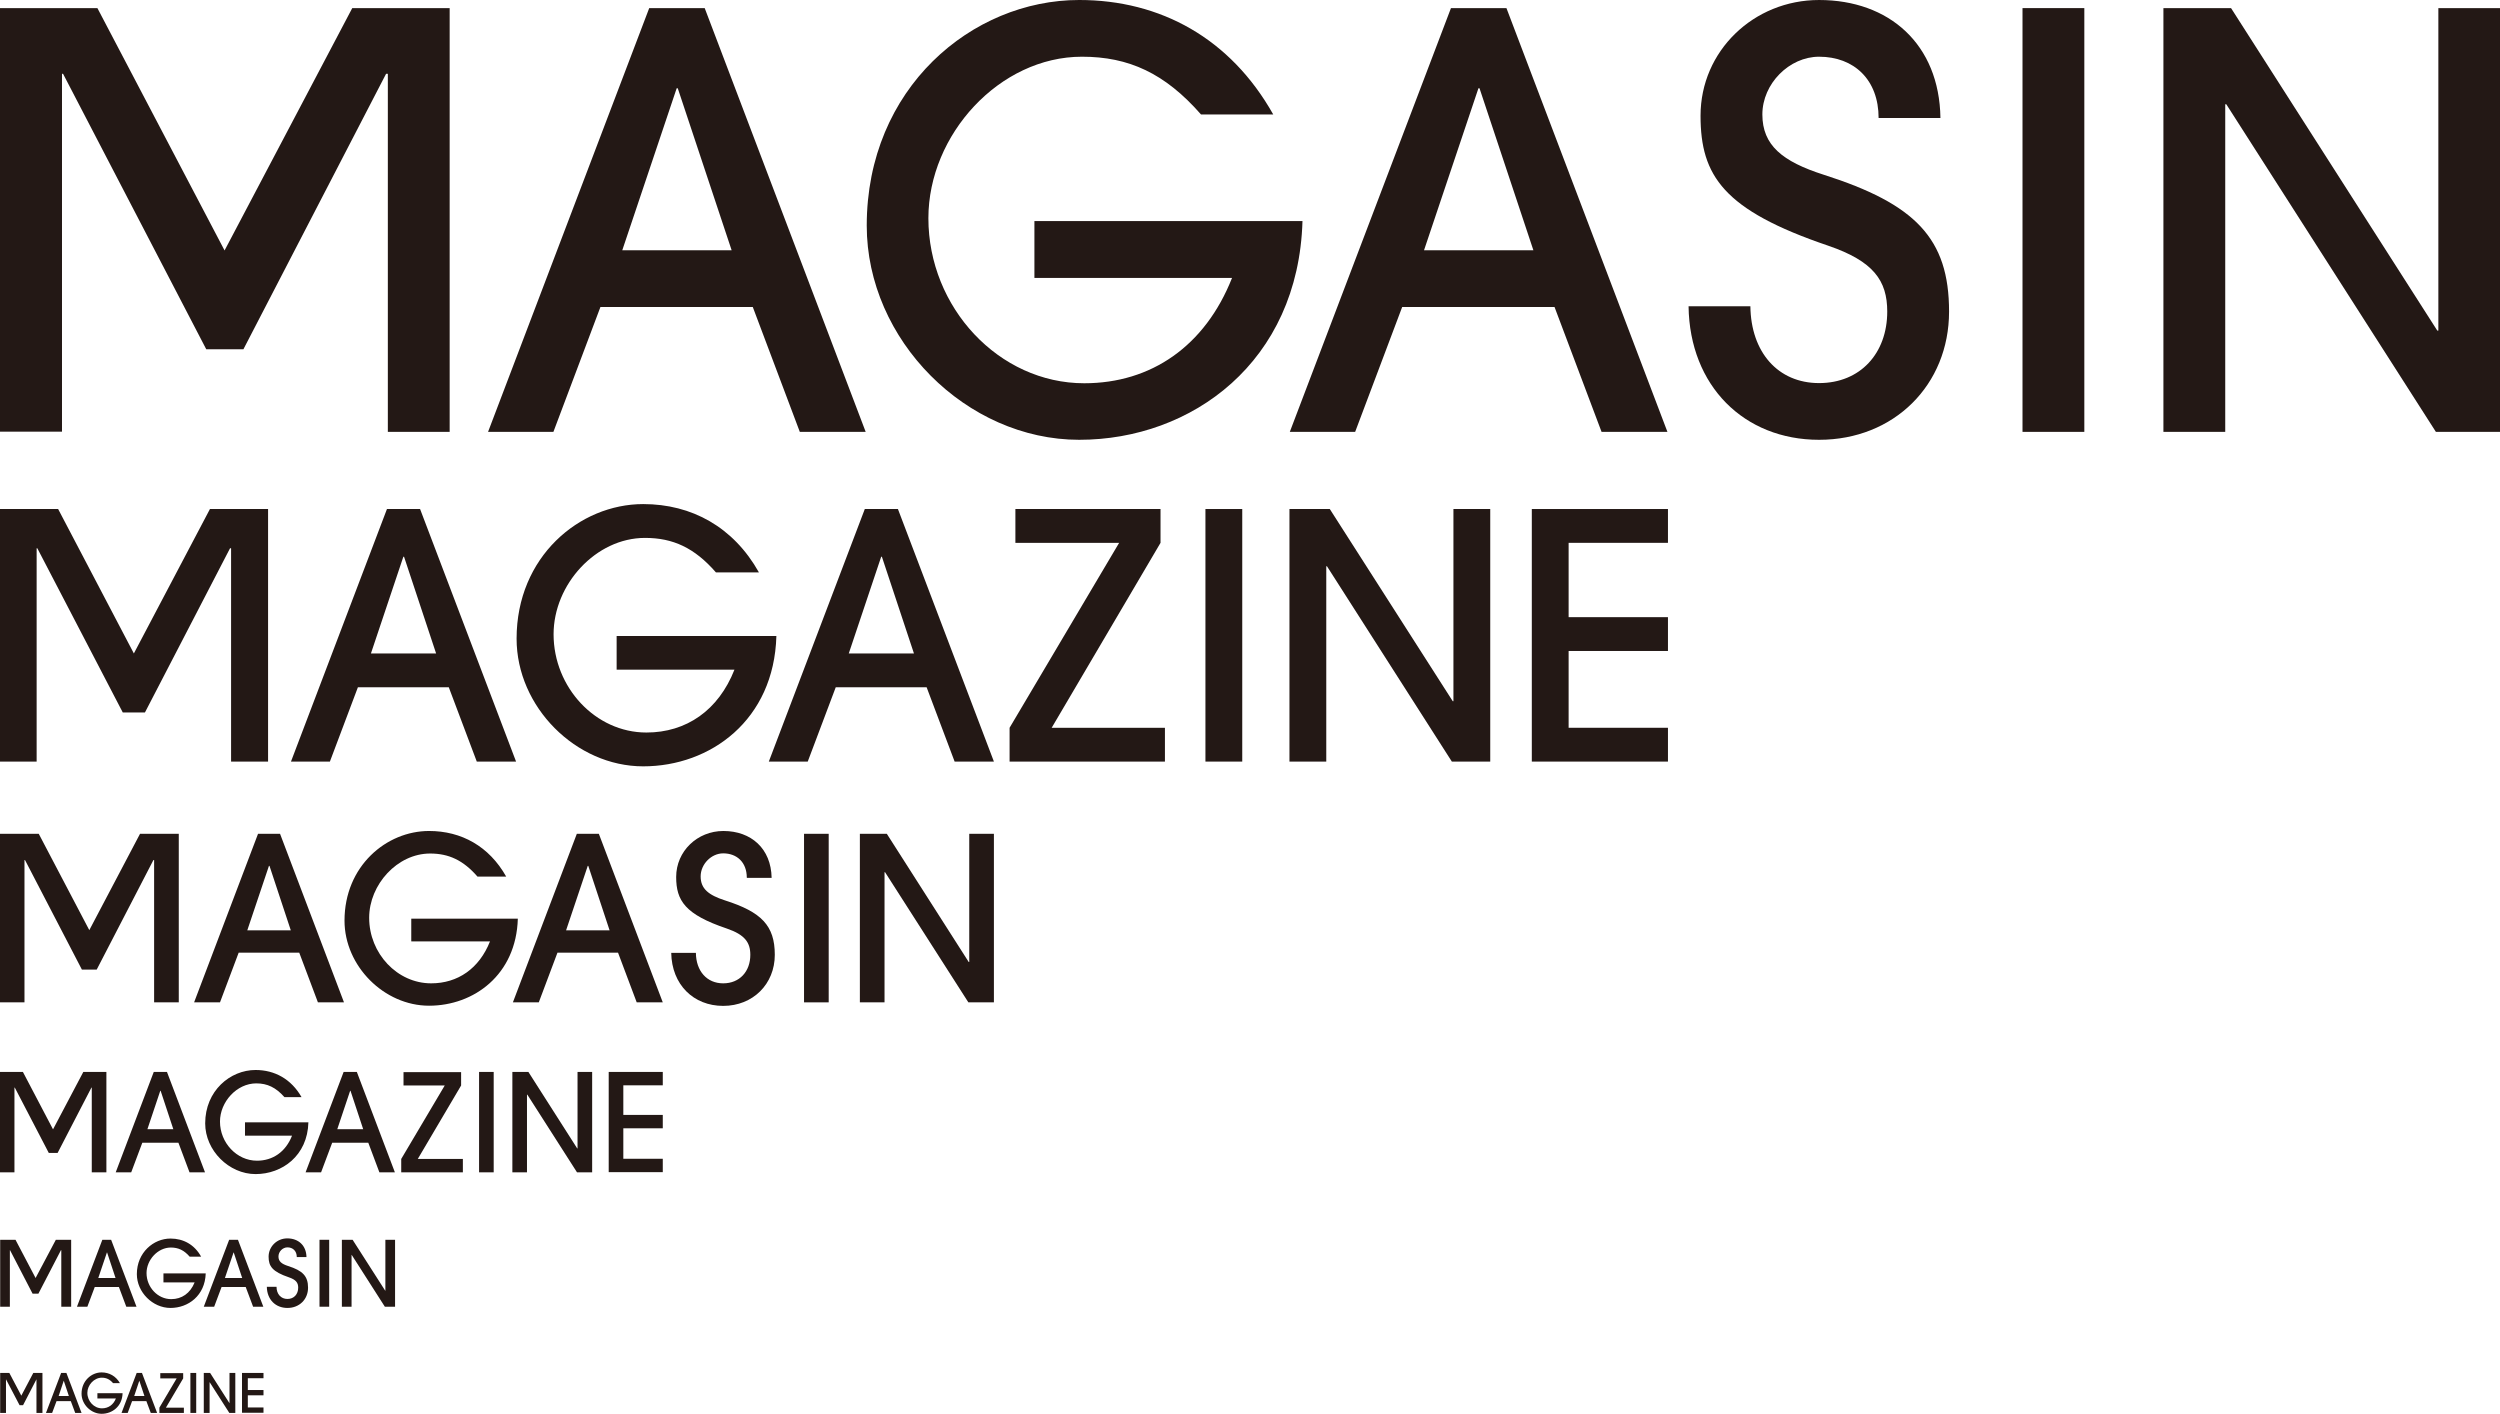
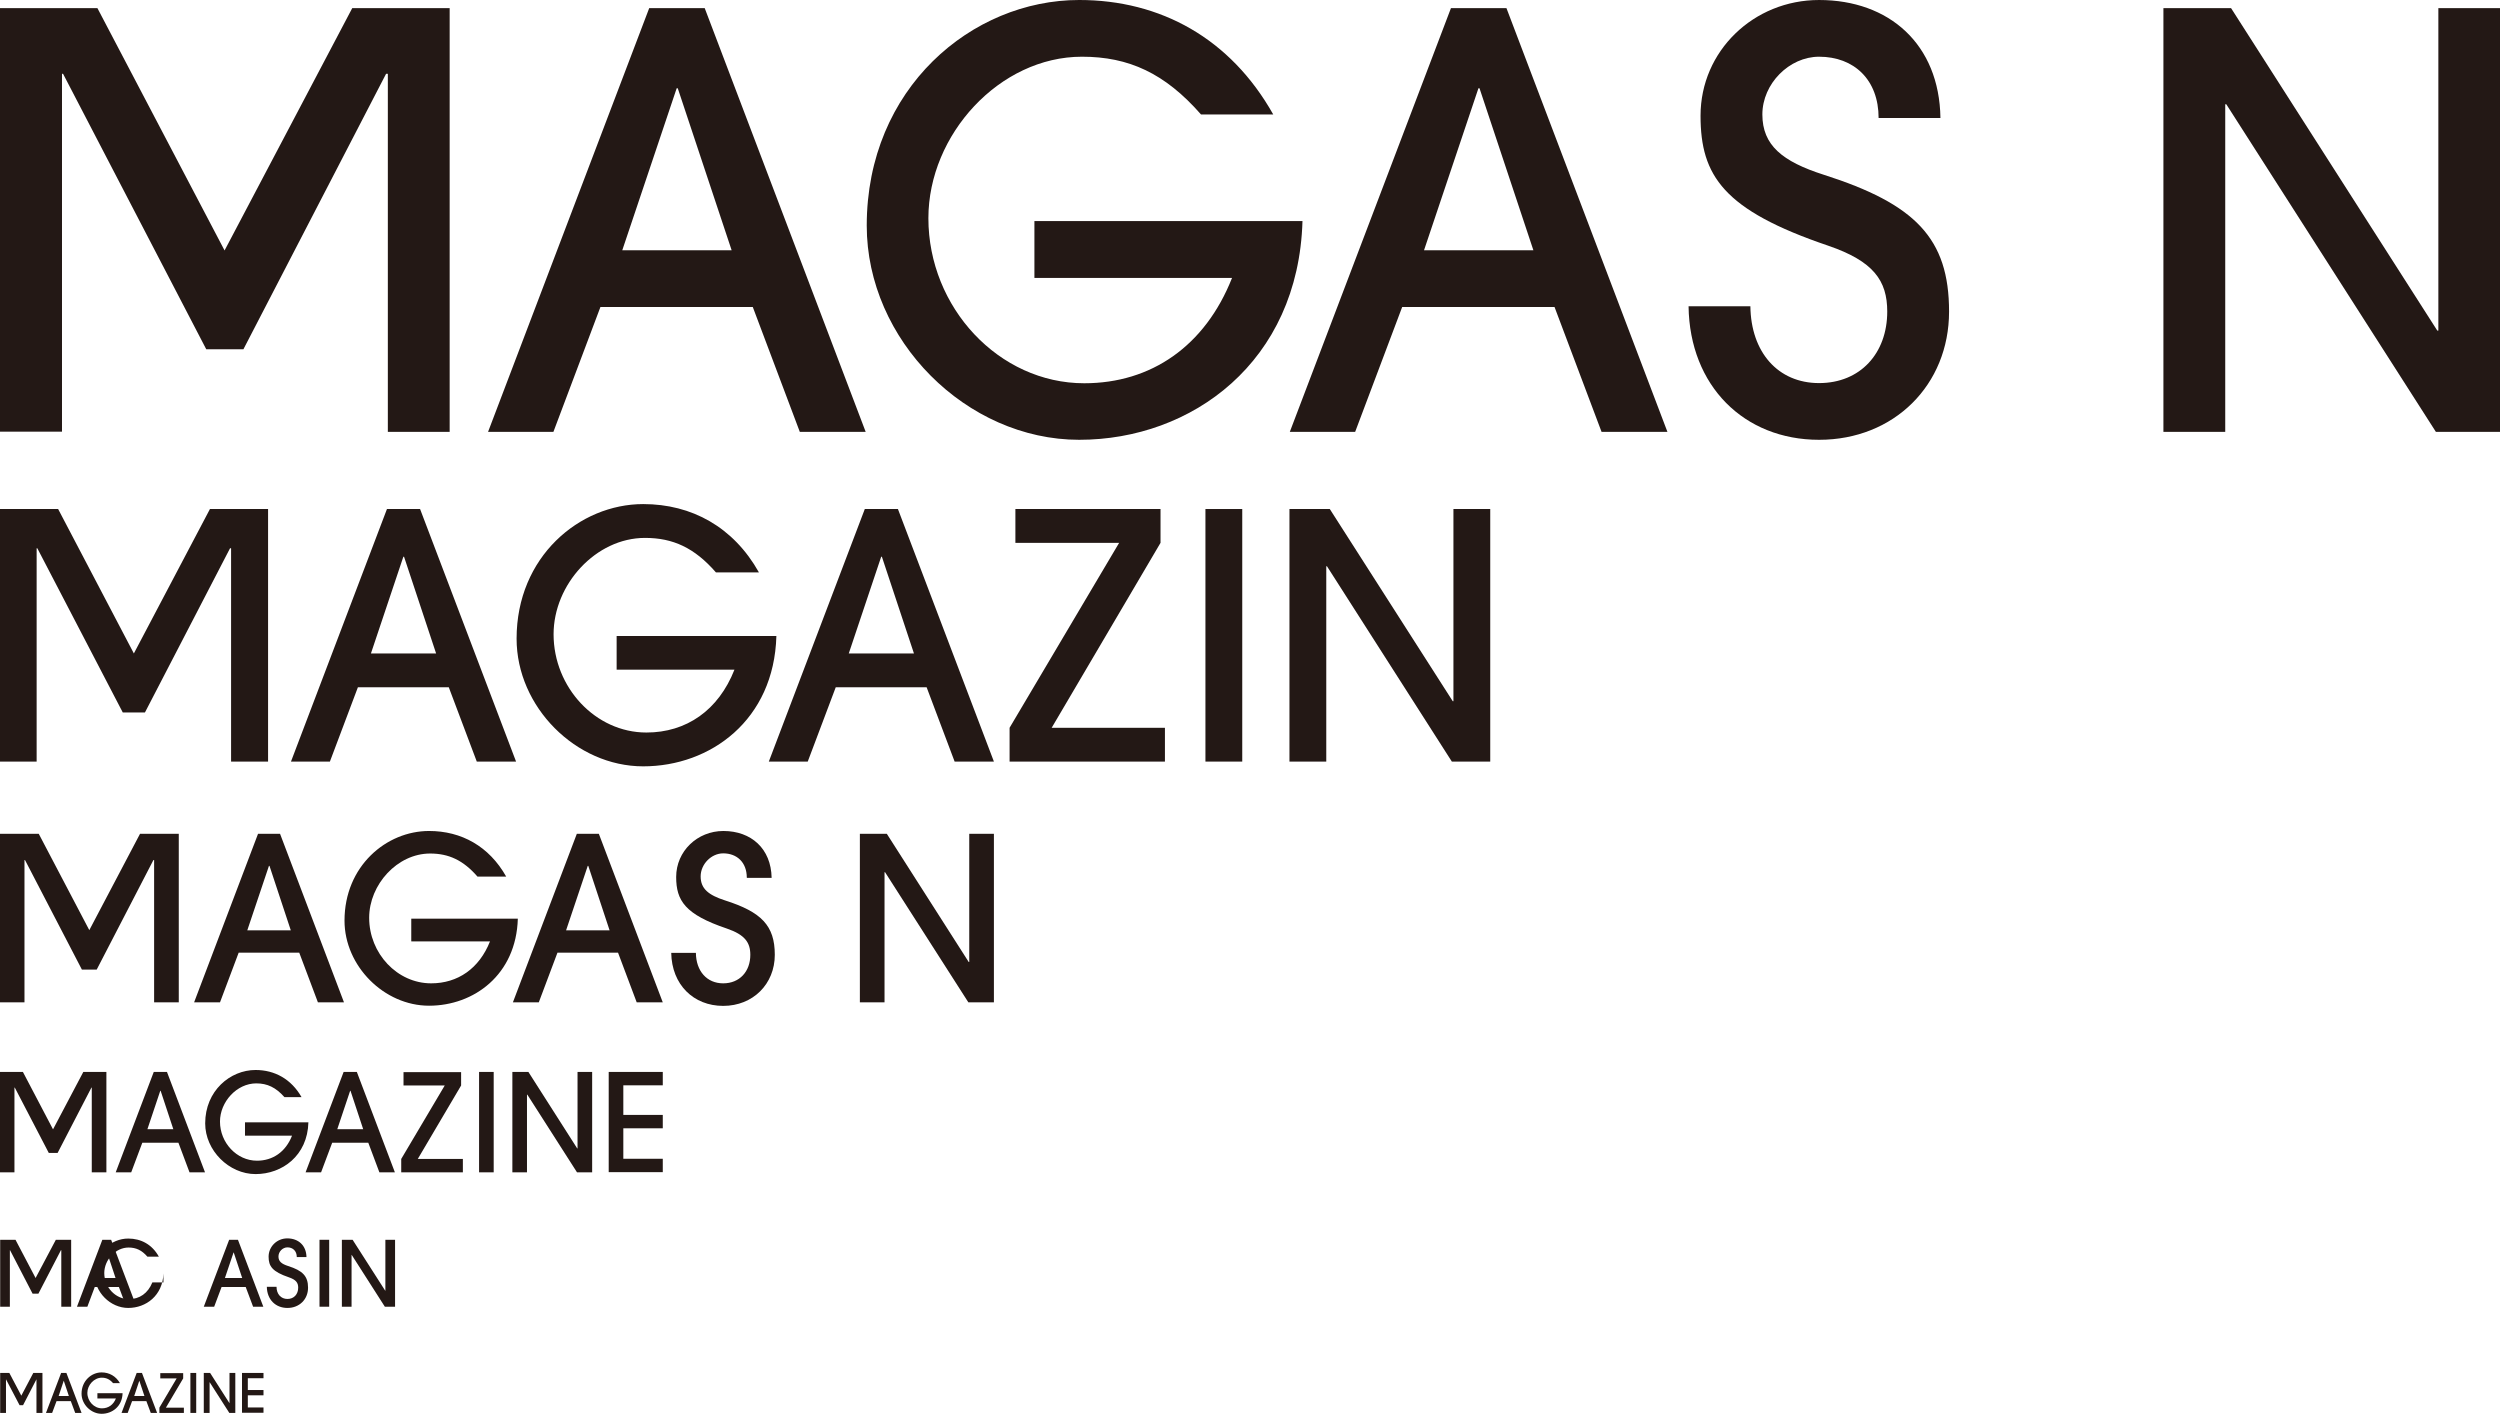
<svg xmlns="http://www.w3.org/2000/svg" id="_レイヤー_2" data-name="レイヤー 2" viewBox="0 0 141.94 80.27">
  <defs>
    <style>
      .cls-1 {
        fill: #231815;
      }
    </style>
  </defs>
  <g id="_レイヤー_1-2" data-name="レイヤー 1">
    <g>
      <g>
        <path class="cls-1" d="M22.02,24.52V4.19h-.1l-8.1,15.64h-2.11L3.58,4.19h-.06v20.32H0V.46h5.53l7.22,13.76L20,.46h5.53v24.06h-3.51Z" />
        <path class="cls-1" d="M45.41,24.52l-2.67-7.09h-8.65l-2.67,7.09h-3.71L36.86.46h3.15l9.14,24.06h-3.74ZM38.49,5.01h-.07l-3.09,9.2h6.21l-3.06-9.2Z" />
        <path class="cls-1" d="M58.73,15.77v-3.22h15.22c-.23,8-6.28,12.42-12.68,12.42s-12.06-5.66-12.06-12.16c0-7.81,5.98-12.81,12.06-12.81,4.62,0,8.59,2.18,11.02,6.5h-4.1c-2.05-2.34-4.1-3.28-6.76-3.28-4.68,0-8.72,4.42-8.72,9.17,0,5.07,4,9.37,8.85,9.37,3.8,0,6.86-2.11,8.39-5.98h-11.22Z" />
        <path class="cls-1" d="M90.93,24.52l-2.67-7.09h-8.65l-2.67,7.09h-3.71L82.38.46h3.15l9.14,24.06h-3.74ZM84.01,5.01h-.07l-3.09,9.2h6.21l-3.06-9.2Z" />
        <path class="cls-1" d="M106.66,6.7c0-2.18-1.4-3.48-3.38-3.48-1.69,0-3.22,1.53-3.22,3.28s1.14,2.67,3.48,3.42c5.2,1.66,7.12,3.61,7.12,7.77s-3.12,7.28-7.38,7.28-7.35-3.06-7.41-7.58h3.51c.03,2.6,1.56,4.36,3.9,4.36s3.87-1.69,3.87-4.06c0-1.76-.78-2.86-3.35-3.74-5.95-2.02-7.25-3.97-7.25-7.38,0-3.68,3.02-6.57,6.73-6.57,3.97,0,6.83,2.5,6.89,6.7h-3.51Z" />
-         <path class="cls-1" d="M114.83,24.52V.46h3.51v24.06h-3.51Z" />
        <path class="cls-1" d="M138.3,24.52l-11.9-18.6h-.06v18.6h-3.51V.46h3.84l11.71,18.31h.06V.46h3.51v24.06h-3.64Z" />
      </g>
      <g>
        <path class="cls-1" d="M8.75,56.91v-8.08h-.04l-3.22,6.22h-.84l-3.23-6.22h-.03v8.08H0v-9.57h2.2l2.87,5.47,2.88-5.47h2.2v9.57h-1.4Z" />
        <path class="cls-1" d="M18.05,56.91l-1.06-2.82h-3.44l-1.06,2.82h-1.47l3.63-9.57h1.25l3.63,9.57h-1.49ZM15.3,49.16h-.03l-1.23,3.66h2.47l-1.21-3.66Z" />
        <path class="cls-1" d="M23.35,53.44v-1.28h6.05c-.09,3.18-2.49,4.94-5.04,4.94s-4.8-2.25-4.8-4.83c0-3.1,2.38-5.09,4.8-5.09,1.84,0,3.41.87,4.38,2.59h-1.63c-.81-.93-1.63-1.31-2.69-1.31-1.86,0-3.46,1.76-3.46,3.65,0,2.02,1.59,3.72,3.52,3.72,1.51,0,2.73-.84,3.34-2.38h-4.46Z" />
        <path class="cls-1" d="M36.15,56.91l-1.06-2.82h-3.44l-1.06,2.82h-1.47l3.63-9.57h1.25l3.63,9.57h-1.49ZM33.4,49.16h-.03l-1.23,3.66h2.47l-1.21-3.66Z" />
        <path class="cls-1" d="M42.4,49.83c0-.87-.56-1.38-1.34-1.38-.67,0-1.28.61-1.28,1.31s.45,1.06,1.38,1.36c2.07.66,2.83,1.43,2.83,3.09s-1.24,2.9-2.93,2.9-2.92-1.21-2.95-3.01h1.4c.01,1.03.62,1.73,1.55,1.73s1.54-.67,1.54-1.62c0-.7-.31-1.14-1.33-1.49-2.37-.8-2.88-1.58-2.88-2.93,0-1.46,1.2-2.61,2.68-2.61,1.58,0,2.71,1,2.74,2.66h-1.4Z" />
-         <path class="cls-1" d="M45.65,56.91v-9.57h1.4v9.57h-1.4Z" />
        <path class="cls-1" d="M54.98,56.91l-4.73-7.39h-.03v7.39h-1.4v-9.57h1.53l4.65,7.28h.03v-7.28h1.4v9.57h-1.45Z" />
      </g>
      <g>
        <path class="cls-1" d="M3.48,74.19v-3.21h-.02l-1.28,2.47h-.33l-1.28-2.47h-.01v3.21h-.55v-3.8h.87l1.14,2.17,1.15-2.17h.87v3.8h-.55Z" />
        <path class="cls-1" d="M7.17,74.19l-.42-1.12h-1.37l-.42,1.12h-.59l1.44-3.8h.5l1.44,3.8h-.59ZM6.08,71.11h-.01l-.49,1.45h.98l-.48-1.45Z" />
-         <path class="cls-1" d="M9.28,72.81v-.51h2.4c-.04,1.26-.99,1.96-2,1.96s-1.91-.89-1.91-1.92c0-1.23.95-2.02,1.91-2.02.73,0,1.36.34,1.74,1.03h-.65c-.32-.37-.65-.52-1.07-.52-.74,0-1.38.7-1.38,1.45,0,.8.63,1.48,1.4,1.48.6,0,1.08-.33,1.33-.95h-1.77Z" />
+         <path class="cls-1" d="M9.28,72.81v-.51c-.04,1.26-.99,1.96-2,1.96s-1.91-.89-1.91-1.92c0-1.23.95-2.02,1.91-2.02.73,0,1.36.34,1.74,1.03h-.65c-.32-.37-.65-.52-1.07-.52-.74,0-1.38.7-1.38,1.45,0,.8.63,1.48,1.4,1.48.6,0,1.08-.33,1.33-.95h-1.77Z" />
        <path class="cls-1" d="M14.37,74.19l-.42-1.12h-1.37l-.42,1.12h-.59l1.44-3.8h.5l1.44,3.8h-.59ZM13.27,71.11h-.01l-.49,1.45h.98l-.48-1.45Z" />
        <path class="cls-1" d="M16.85,71.37c0-.34-.22-.55-.53-.55-.27,0-.51.24-.51.52s.18.42.55.54c.82.26,1.13.57,1.13,1.23s-.49,1.15-1.17,1.15-1.16-.48-1.17-1.2h.55c0,.41.25.69.62.69s.61-.27.61-.64c0-.28-.12-.45-.53-.59-.94-.32-1.15-.63-1.15-1.17,0-.58.48-1.04,1.06-1.04.63,0,1.08.4,1.09,1.06h-.55Z" />
        <path class="cls-1" d="M18.14,74.19v-3.8h.55v3.8h-.55Z" />
        <path class="cls-1" d="M21.85,74.19l-1.88-2.94h-.01v2.94h-.55v-3.8h.61l1.85,2.89h.01v-2.89h.55v3.8h-.58Z" />
      </g>
      <g>
        <path class="cls-1" d="M13.12,43.24v-12.11h-.06l-4.83,9.32h-1.26l-4.85-9.32h-.04v12.11H0v-14.34h3.3l4.3,8.2,4.32-8.2h3.3v14.34h-2.09Z" />
        <path class="cls-1" d="M27.07,43.24l-1.59-4.22h-5.16l-1.59,4.22h-2.21l5.45-14.34h1.88l5.45,14.34h-2.23ZM22.94,31.61h-.04l-1.84,5.49h3.7l-1.82-5.49Z" />
        <path class="cls-1" d="M35.01,38.03v-1.92h9.07c-.13,4.77-3.74,7.4-7.56,7.4s-7.19-3.37-7.19-7.25c0-4.65,3.57-7.64,7.19-7.64,2.75,0,5.12,1.3,6.57,3.88h-2.44c-1.22-1.4-2.44-1.96-4.03-1.96-2.79,0-5.19,2.64-5.19,5.47,0,3.02,2.38,5.58,5.27,5.58,2.27,0,4.09-1.26,5-3.57h-6.69Z" />
        <path class="cls-1" d="M54.2,43.24l-1.59-4.22h-5.16l-1.59,4.22h-2.21l5.45-14.34h1.88l5.45,14.34h-2.23ZM50.07,31.61h-.04l-1.84,5.49h3.7l-1.82-5.49Z" />
        <path class="cls-1" d="M57.32,43.24v-1.92l6.22-10.5h-5.89v-1.92h8.24v1.92l-6.18,10.5h6.43v1.92h-8.82Z" />
        <path class="cls-1" d="M68.44,43.24v-14.34h2.09v14.34h-2.09Z" />
        <path class="cls-1" d="M82.43,43.24l-7.09-11.09h-.04v11.09h-2.09v-14.34h2.29l6.98,10.91h.04v-10.91h2.09v14.34h-2.17Z" />
-         <path class="cls-1" d="M86.97,43.24v-14.34h7.73v1.92h-5.64v4.22h5.64v1.92h-5.64v4.36h5.64v1.92h-7.73Z" />
      </g>
      <g>
        <path class="cls-1" d="M5.21,66.56v-4.81h-.02l-1.92,3.71h-.5l-1.93-3.71h-.02v4.81h-.83v-5.7h1.31l1.71,3.26,1.72-3.26h1.31v5.7h-.83Z" />
        <path class="cls-1" d="M10.76,66.56l-.63-1.68h-2.05l-.63,1.68h-.88l2.16-5.7h.75l2.16,5.7h-.89ZM9.12,61.93h-.02l-.73,2.18h1.47l-.72-2.18Z" />
        <path class="cls-1" d="M13.91,64.48v-.76h3.6c-.05,1.9-1.49,2.94-3,2.94s-2.86-1.34-2.86-2.88c0-1.85,1.42-3.03,2.86-3.03,1.09,0,2.03.52,2.61,1.54h-.97c-.49-.55-.97-.78-1.6-.78-1.11,0-2.06,1.05-2.06,2.17,0,1.2.95,2.22,2.1,2.22.9,0,1.63-.5,1.99-1.42h-2.66Z" />
        <path class="cls-1" d="M21.54,66.56l-.63-1.68h-2.05l-.63,1.68h-.88l2.16-5.7h.75l2.16,5.7h-.89ZM19.9,61.93h-.02l-.73,2.18h1.47l-.72-2.18Z" />
        <path class="cls-1" d="M22.78,66.56v-.76l2.47-4.17h-2.34v-.76h3.27v.76l-2.46,4.17h2.56v.76h-3.5Z" />
        <path class="cls-1" d="M27.2,66.56v-5.7h.83v5.7h-.83Z" />
        <path class="cls-1" d="M32.76,66.56l-2.82-4.41h-.02v4.41h-.83v-5.7h.91l2.77,4.34h.02v-4.34h.83v5.7h-.86Z" />
        <path class="cls-1" d="M34.56,66.56v-5.7h3.07v.76h-2.24v1.68h2.24v.76h-2.24v1.73h2.24v.76h-3.07Z" />
      </g>
      <g>
        <path class="cls-1" d="M2.07,80.22v-1.91h0l-.76,1.47h-.2l-.77-1.47h0v1.91h-.33v-2.27h.52l.68,1.29.68-1.29h.52v2.27h-.33Z" />
        <path class="cls-1" d="M4.27,80.22l-.25-.67h-.81l-.25.67h-.35l.86-2.27h.3l.86,2.27h-.35ZM3.62,78.39h0l-.29.87h.58l-.29-.87Z" />
        <path class="cls-1" d="M5.53,79.4v-.3h1.43c-.02.75-.59,1.17-1.19,1.17s-1.14-.53-1.14-1.14c0-.73.56-1.21,1.14-1.21.43,0,.81.21,1.04.61h-.39c-.19-.22-.39-.31-.64-.31-.44,0-.82.42-.82.86,0,.48.38.88.83.88.36,0,.65-.2.79-.56h-1.06Z" />
        <path class="cls-1" d="M8.56,80.22l-.25-.67h-.81l-.25.67h-.35l.86-2.27h.3l.86,2.27h-.35ZM7.91,78.39h0l-.29.87h.58l-.29-.87Z" />
        <path class="cls-1" d="M9.05,80.22v-.3l.98-1.66h-.93v-.3h1.3v.3l-.98,1.66h1.02v.3h-1.39Z" />
        <path class="cls-1" d="M10.81,80.22v-2.27h.33v2.27h-.33Z" />
        <path class="cls-1" d="M13.02,80.22l-1.12-1.75h0v1.75h-.33v-2.27h.36l1.1,1.72h0v-1.72h.33v2.27h-.34Z" />
        <path class="cls-1" d="M13.74,80.22v-2.27h1.22v.3h-.89v.67h.89v.3h-.89v.69h.89v.3h-1.22Z" />
      </g>
    </g>
  </g>
</svg>